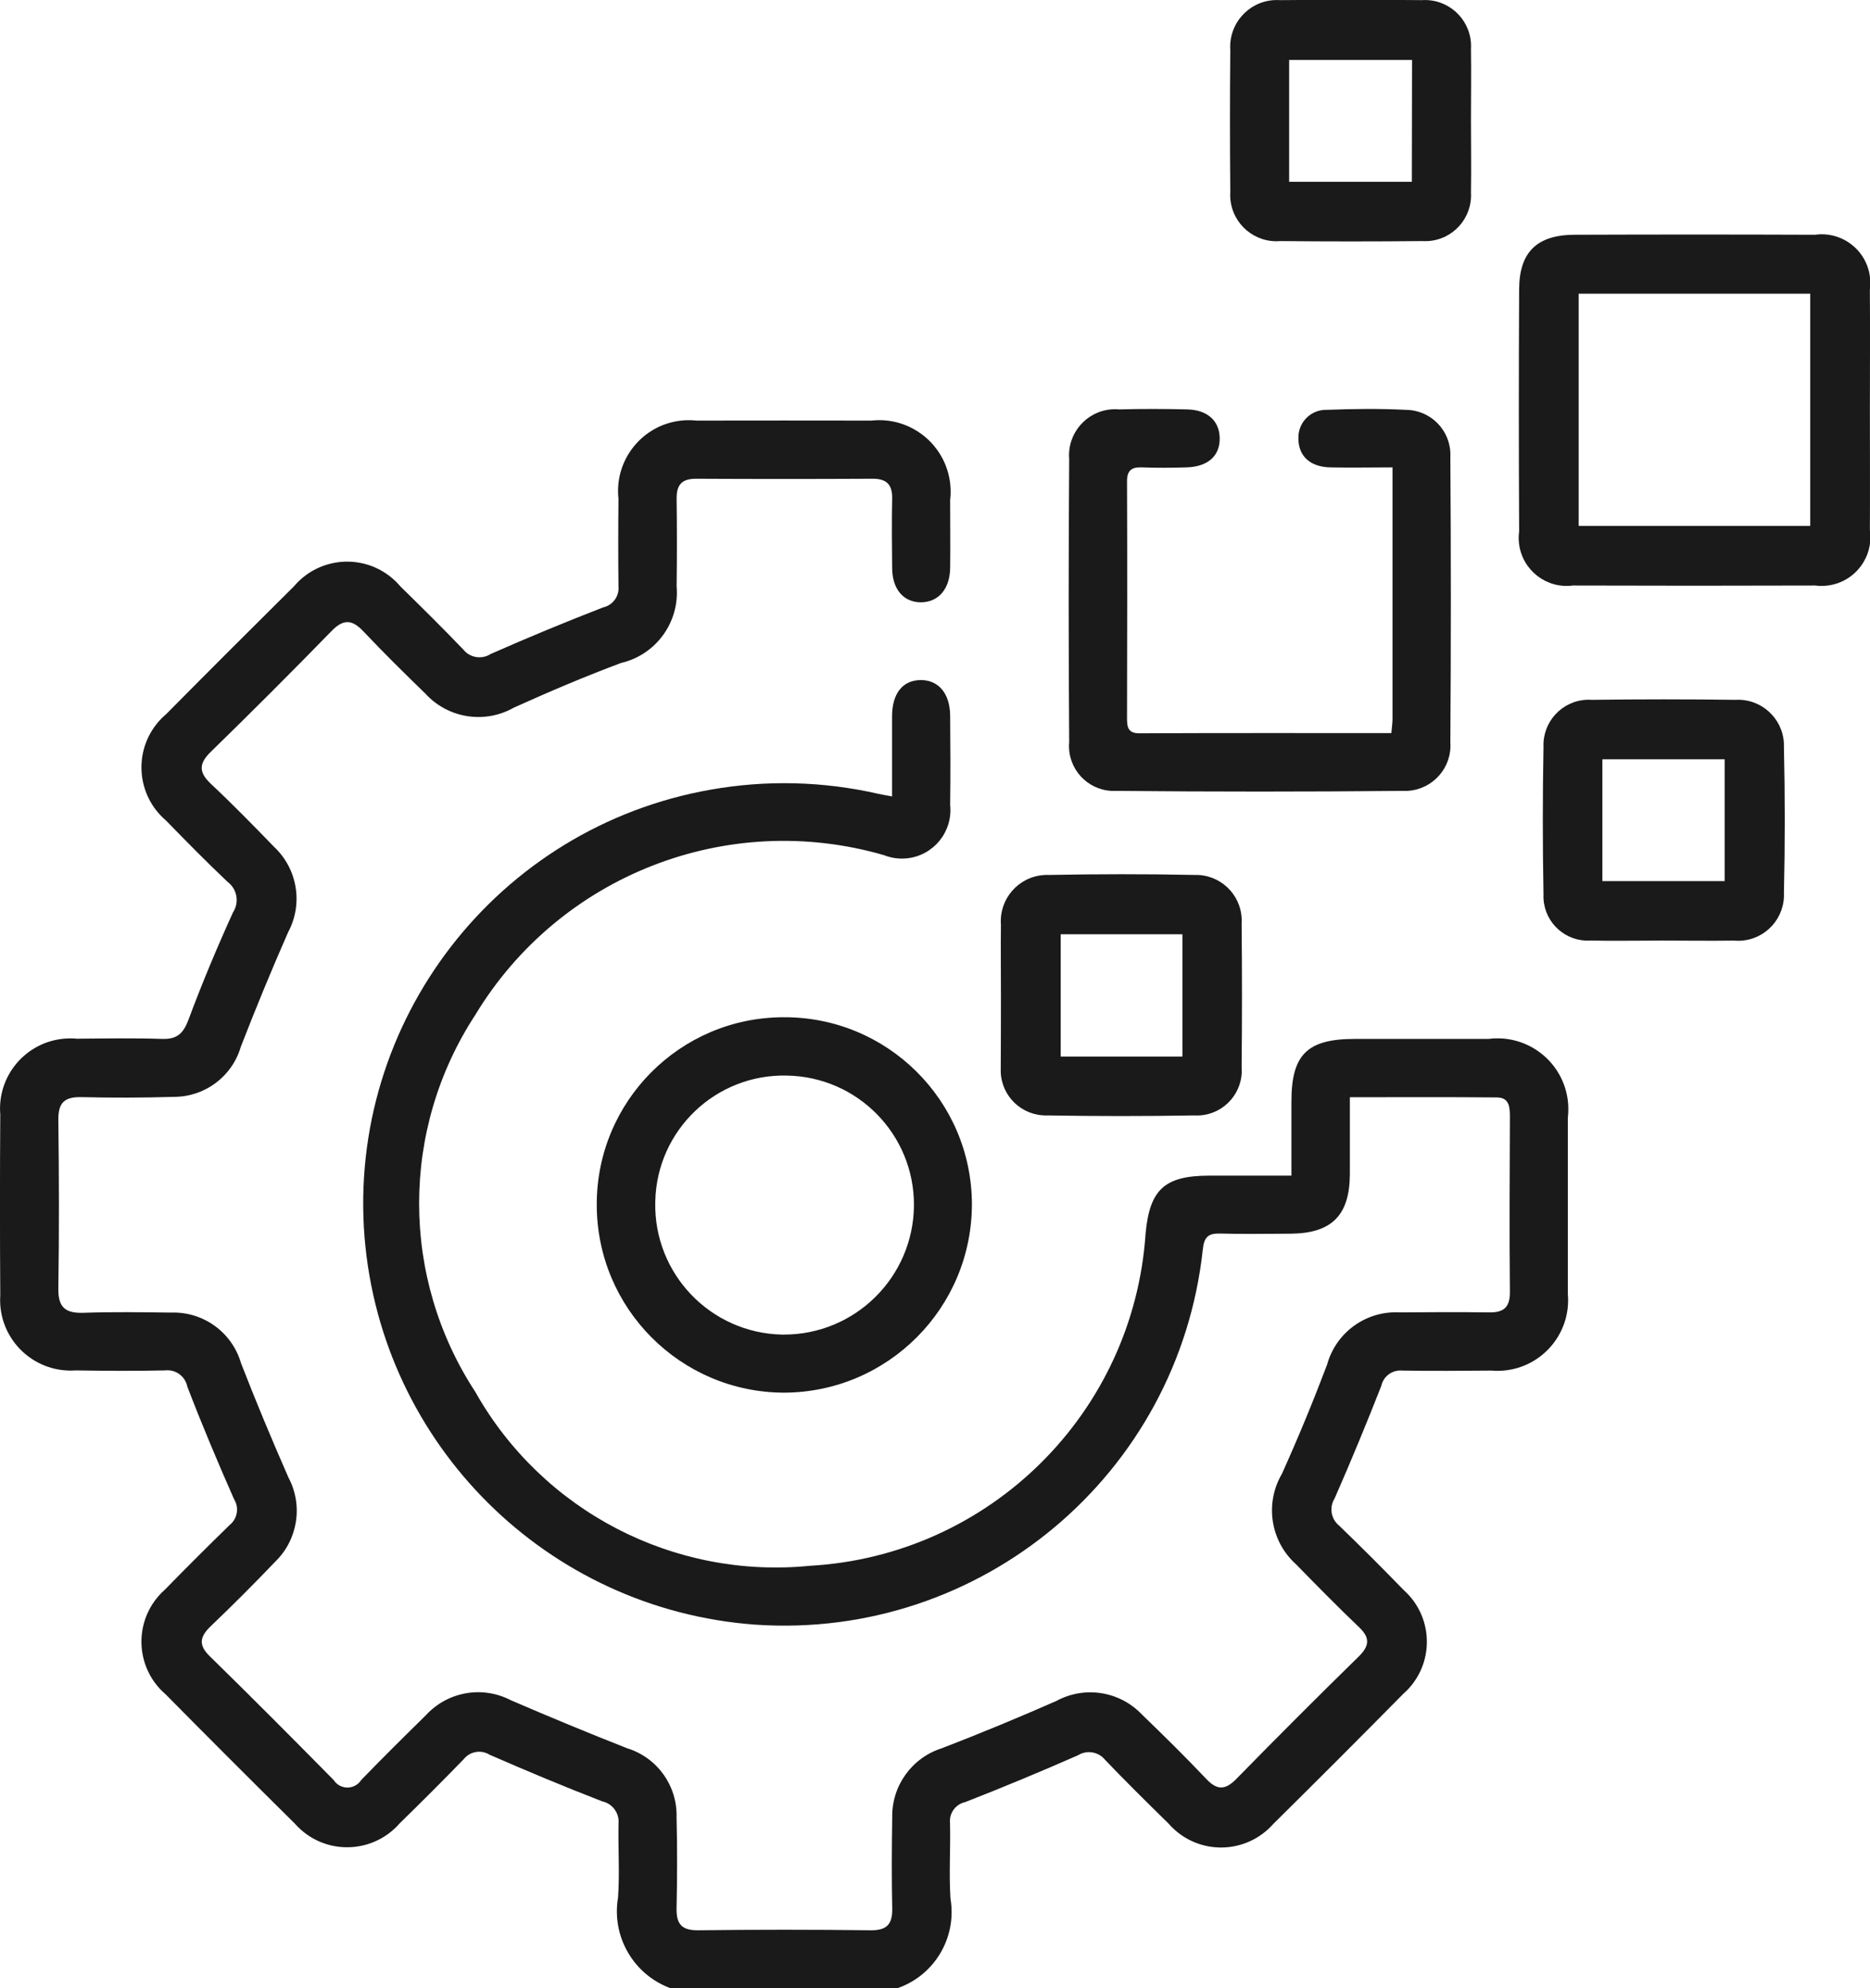
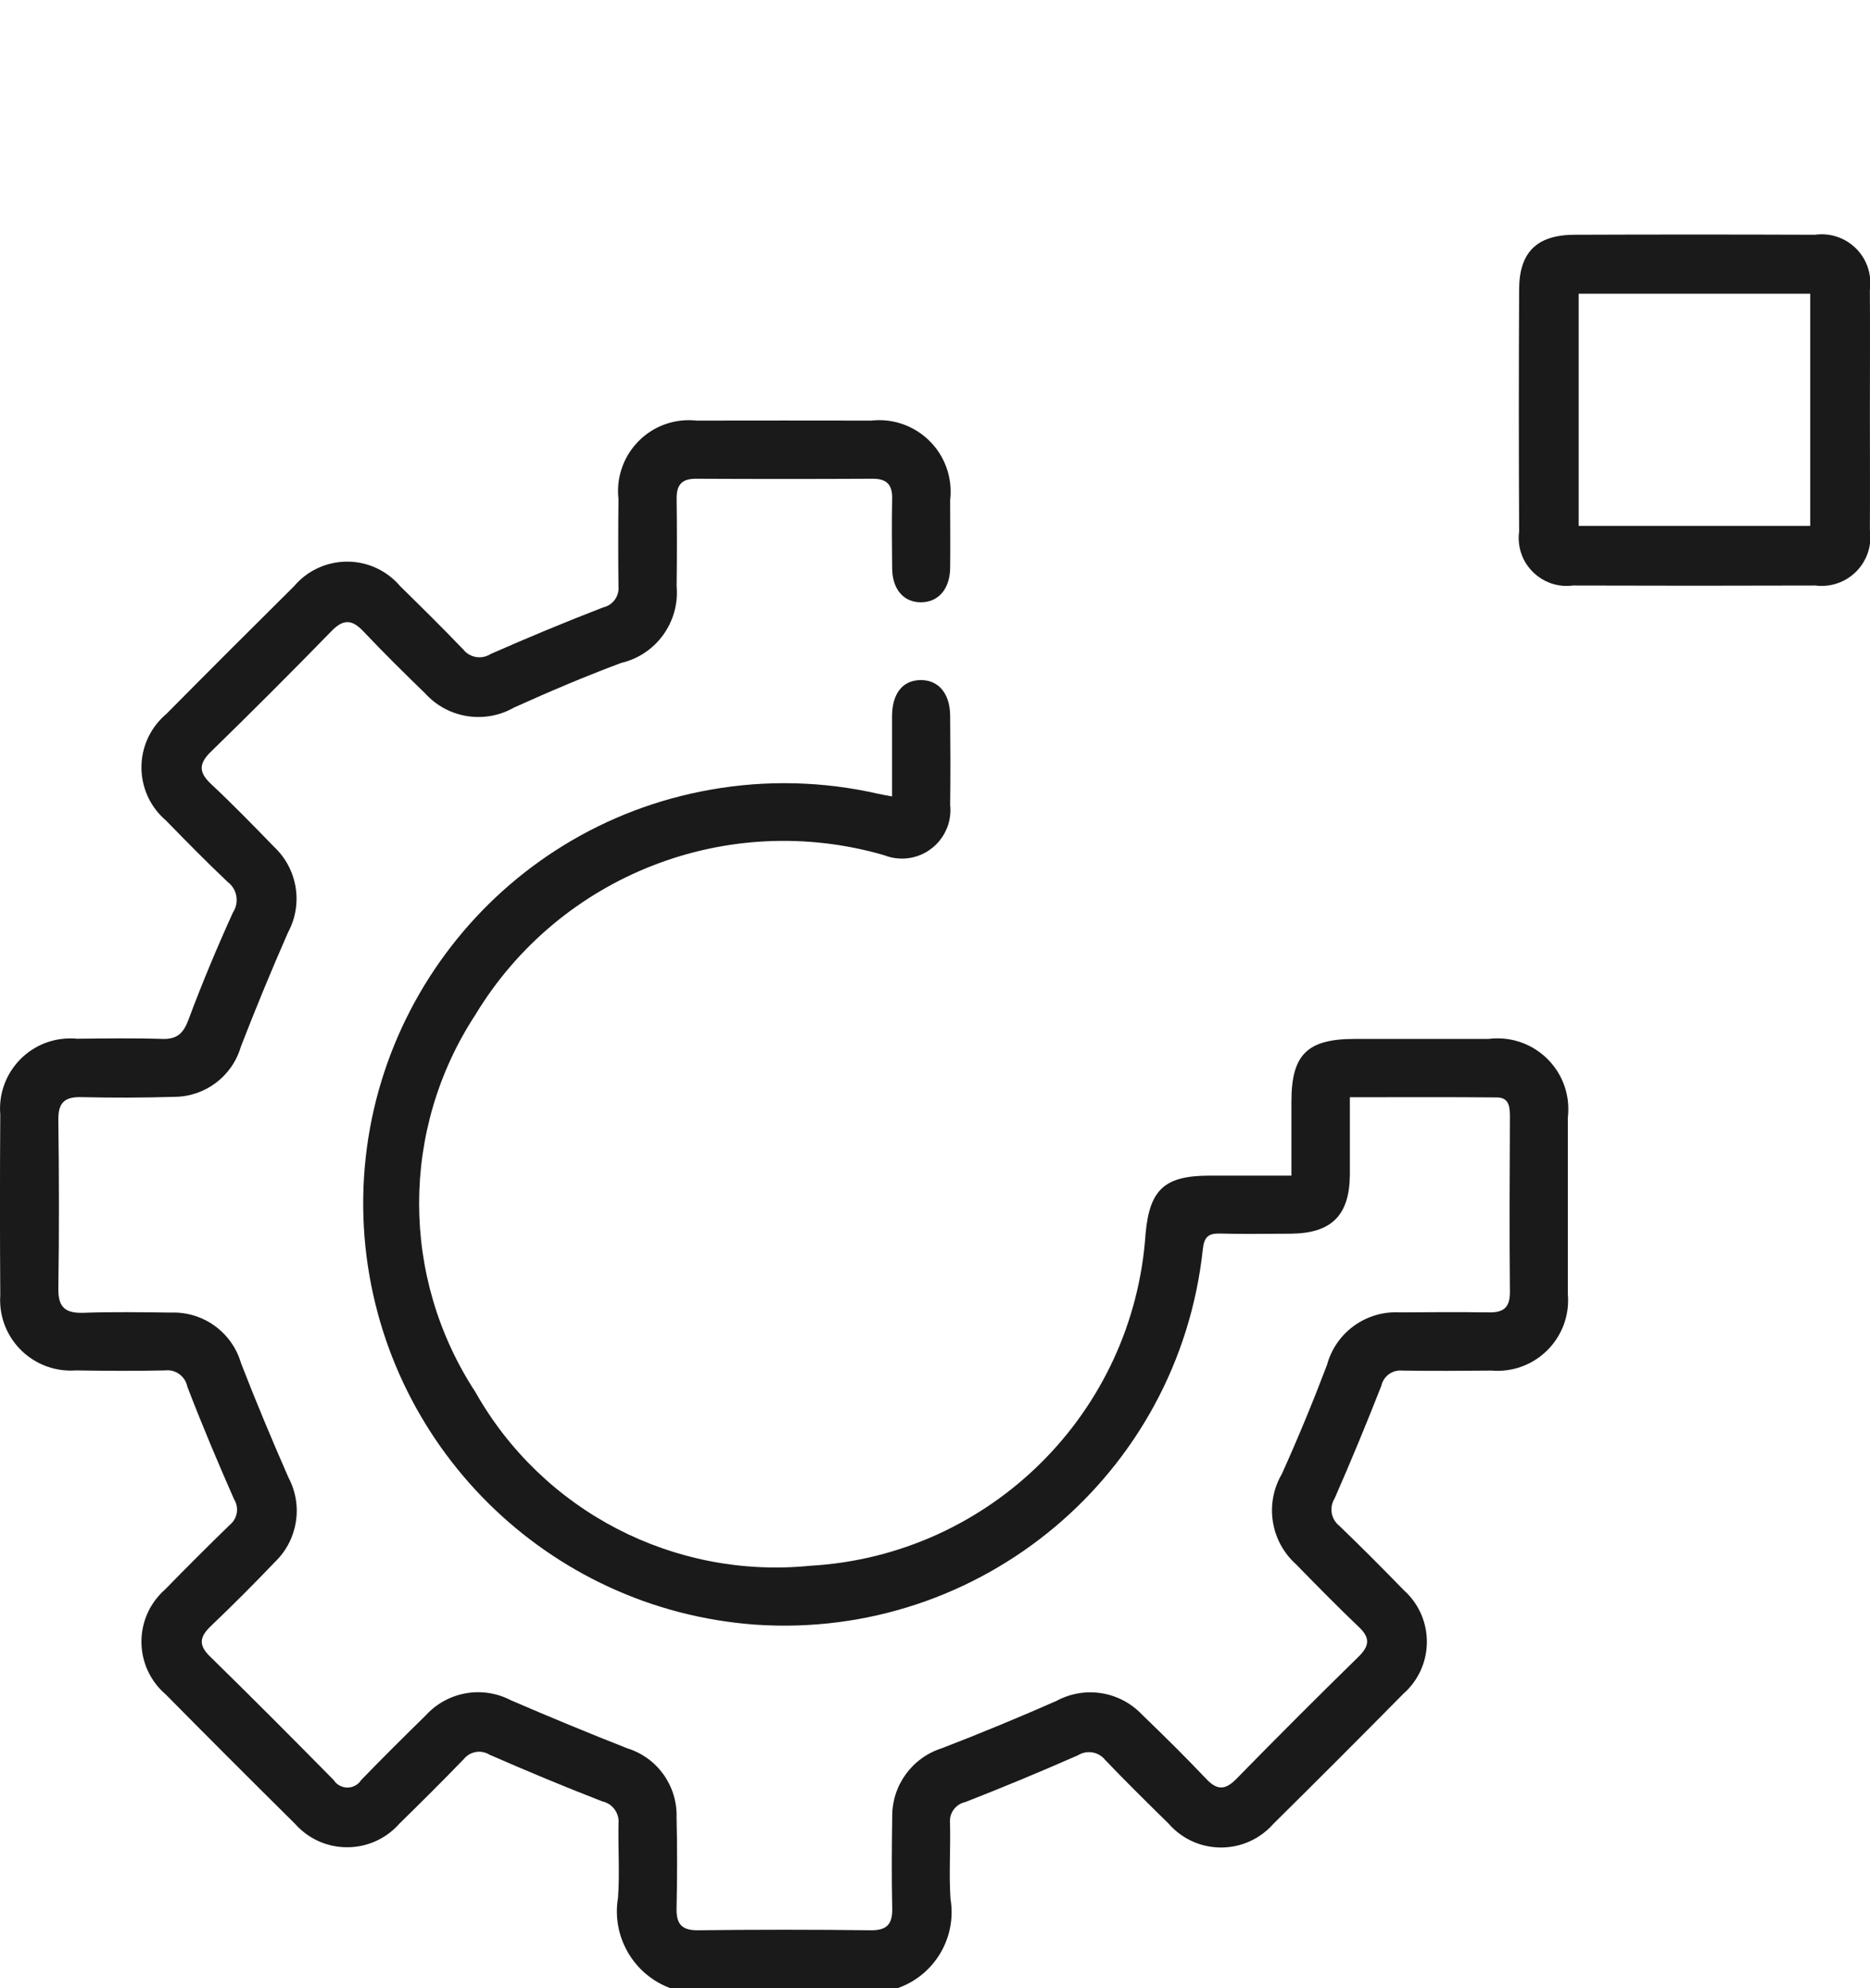
<svg xmlns="http://www.w3.org/2000/svg" version="1.1" id="Layer_1" x="0px" y="0px" width="55.424px" height="58.915px" viewBox="0 0 55.424 58.915" xml:space="preserve">
  <g id="Group_35037" transform="translate(993.806 -405.181)">
    <path id="Path_21480" fill="#1A1A1A" d="M-973.917,464.098c-1.107-0.398-1.769-1.533-1.571-2.693c0.051-0.725,0-1.457,0.014-2.186   c0.031-0.313-0.177-0.598-0.484-0.664c-1.122-0.435-2.234-0.899-3.337-1.381c-0.25-0.156-0.578-0.102-0.763,0.127   c-0.626,0.648-1.266,1.284-1.91,1.914c-0.752,0.855-2.056,0.939-2.911,0.188c-0.07-0.061-0.136-0.127-0.197-0.197   c-1.281-1.267-2.556-2.541-3.823-3.824c-0.861-0.74-0.958-2.039-0.217-2.9c0.064-0.074,0.133-0.145,0.207-0.209   c0.629-0.645,1.267-1.281,1.913-1.909c0.229-0.186,0.283-0.513,0.126-0.763c-0.485-1.1-0.953-2.211-1.385-3.336   c-0.061-0.307-0.349-0.516-0.66-0.479c-0.882,0.02-1.764,0.014-2.646,0c-1.153,0.082-2.155-0.786-2.237-1.939   c-0.007-0.098-0.007-0.195,0-0.291c-0.012-1.783-0.012-3.567,0-5.351c-0.096-1.146,0.756-2.153,1.902-2.249   c0.123-0.01,0.247-0.01,0.37,0.002c0.844-0.007,1.688-0.021,2.531,0.006c0.443,0.014,0.626-0.169,0.777-0.574   c0.4-1.073,0.843-2.132,1.318-3.176c0.192-0.295,0.124-0.688-0.157-0.9c-0.628-0.592-1.231-1.209-1.834-1.826   c-0.867-0.742-0.968-2.046-0.226-2.913c0.074-0.086,0.154-0.166,0.241-0.239c1.254-1.267,2.516-2.527,3.783-3.783   c0.737-0.87,2.039-0.979,2.909-0.242c0.087,0.074,0.168,0.155,0.242,0.242c0.629,0.618,1.258,1.237,1.868,1.874   c0.196,0.245,0.546,0.302,0.81,0.132c1.102-0.486,2.214-0.947,3.337-1.382c0.287-0.065,0.48-0.333,0.452-0.625   c-0.01-0.863-0.009-1.726,0-2.589c-0.128-1.153,0.702-2.191,1.854-2.32c0.153-0.017,0.308-0.017,0.461,0   c1.726-0.003,3.452-0.003,5.177,0c1.164-0.129,2.211,0.71,2.34,1.874c0.018,0.162,0.017,0.325-0.002,0.486   c0,0.671,0.009,1.342,0,2.014c-0.011,0.622-0.352,1.008-0.865,1.01c-0.513,0.002-0.848-0.384-0.854-1.007   c-0.008-0.69-0.013-1.381,0-2.071c0.008-0.417-0.171-0.586-0.585-0.583c-1.745,0.009-3.489,0.009-5.235,0   c-0.433,0-0.573,0.2-0.568,0.6c0.011,0.862,0.011,1.726,0,2.589c0.092,1.06-0.609,2.027-1.645,2.269   c-1.072,0.4-2.13,0.851-3.175,1.322c-0.866,0.494-1.959,0.321-2.63-0.417c-0.618-0.6-1.235-1.207-1.827-1.834   c-0.333-0.354-0.589-0.388-0.948-0.019c-1.177,1.208-2.371,2.402-3.58,3.58c-0.36,0.35-0.362,0.607,0,0.949   c0.641,0.6,1.26,1.235,1.874,1.868c0.696,0.653,0.867,1.692,0.415,2.533c-0.492,1.119-0.958,2.249-1.4,3.389   c-0.256,0.878-1.058,1.482-1.972,1.486c-0.92,0.027-1.84,0.03-2.761,0.008c-0.494-0.01-0.682,0.168-0.676,0.672   c0.021,1.668,0.025,3.337,0,5c-0.009,0.568,0.217,0.736,0.752,0.718c0.862-0.03,1.726-0.017,2.589-0.006   c0.953-0.034,1.808,0.584,2.074,1.5c0.442,1.14,0.915,2.269,1.406,3.389c0.438,0.825,0.278,1.839-0.391,2.49   c-0.622,0.651-1.259,1.289-1.911,1.911c-0.331,0.316-0.373,0.564-0.023,0.9c1.234,1.207,2.451,2.43,3.663,3.659   c0.145,0.226,0.445,0.292,0.671,0.147c0.059-0.037,0.109-0.088,0.147-0.147c0.626-0.647,1.267-1.282,1.911-1.913   c0.642-0.706,1.68-0.891,2.526-0.449c1.14,0.492,2.288,0.967,3.444,1.422c0.894,0.275,1.494,1.115,1.465,2.05   c0.023,0.899,0.019,1.8,0,2.7c-0.008,0.461,0.156,0.648,0.639,0.643c1.707-0.021,3.414-0.021,5.12,0   c0.484,0.005,0.643-0.191,0.633-0.65c-0.019-0.9-0.014-1.801,0-2.701c-0.015-0.932,0.584-1.762,1.472-2.043   c1.141-0.44,2.271-0.907,3.392-1.4c0.838-0.456,1.879-0.292,2.536,0.4c0.649,0.625,1.291,1.258,1.91,1.912   c0.333,0.353,0.579,0.318,0.899-0.013c1.195-1.22,2.402-2.427,3.621-3.62c0.313-0.31,0.338-0.549,0.011-0.861   c-0.638-0.609-1.257-1.238-1.873-1.869c-0.758-0.68-0.933-1.799-0.419-2.678c0.48-1.063,0.925-2.142,1.338-3.231   c0.262-0.962,1.161-1.61,2.156-1.554c0.883-0.008,1.765-0.012,2.646,0c0.436,0.008,0.622-0.151,0.618-0.606   c-0.017-1.726-0.008-3.452,0-5.178c0-0.286-0.01-0.581-0.381-0.585c-1.435-0.014-2.868-0.006-4.362-0.006c0,0.8,0,1.543,0,2.287   c-0.007,1.215-0.542,1.748-1.761,1.756c-0.69,0-1.381,0.017-2.071-0.004c-0.355-0.012-0.488,0.09-0.527,0.473   c-0.72,6.667-6.578,11.574-13.268,11.115c-6.159-0.451-11.072-5.321-11.576-11.477c-0.513-6.405,3.931-12.15,10.26-13.264   c1.648-0.292,3.338-0.25,4.969,0.124c0.11,0.025,0.221,0.042,0.405,0.076c0-0.813,0-1.592,0-2.37c0-0.678,0.315-1.071,0.843-1.077   c0.528-0.006,0.873,0.389,0.879,1.054c0.008,0.882,0.012,1.764,0,2.646c0.084,0.79-0.489,1.498-1.278,1.582   c-0.232,0.024-0.466-0.008-0.683-0.094c-4.644-1.347-9.612,0.595-12.113,4.733c-2.22,3.393-2.22,7.777,0,11.17   c1.992,3.533,5.884,5.555,9.92,5.153c5.326-0.302,9.592-4.525,9.947-9.849c0.121-1.299,0.562-1.707,1.875-1.711   c0.783,0,1.567,0,2.447,0c0-0.764,0-1.482,0-2.199c0-1.389,0.469-1.85,1.872-1.852c1.322,0,2.646,0,3.969,0   c1.15-0.147,2.202,0.666,2.35,1.816c0.021,0.172,0.021,0.344,0.002,0.516c0,1.745,0,3.49,0,5.235   c0.098,1.149-0.756,2.161-1.906,2.26c-0.117,0.01-0.234,0.011-0.352,0c-0.882,0.007-1.765,0.015-2.646,0   c-0.294-0.029-0.562,0.165-0.625,0.453c-0.44,1.12-0.9,2.235-1.384,3.336c-0.167,0.266-0.107,0.614,0.139,0.81   c0.65,0.625,1.286,1.264,1.914,1.91c0.844,0.757,0.913,2.055,0.156,2.898c-0.053,0.059-0.108,0.113-0.168,0.166   c-1.279,1.296-2.567,2.584-3.863,3.865c-0.756,0.852-2.061,0.93-2.912,0.174c-0.07-0.061-0.135-0.127-0.196-0.198   c-0.63-0.618-1.258-1.237-1.868-1.874c-0.193-0.246-0.543-0.307-0.809-0.141c-1.102,0.484-2.213,0.947-3.336,1.385   c-0.288,0.061-0.485,0.328-0.456,0.621c0.019,0.747-0.034,1.5,0.014,2.242c0.197,1.164-0.487,2.298-1.608,2.666L-973.917,464.098z" />
-     <path id="Path_21481" fill="#1A1A1A" d="M-952.568,426.903c0.016-0.192,0.034-0.3,0.034-0.415c0-2.452,0-4.9,0-7.458   c-0.635,0-1.24,0.013-1.844,0c-0.604-0.013-0.945-0.341-0.945-0.854c-0.018-0.452,0.334-0.833,0.785-0.851   c0.015,0,0.029-0.001,0.045,0c0.783-0.03,1.572-0.04,2.354,0c0.733,0.004,1.325,0.603,1.321,1.337c0,0.021-0.001,0.042-0.002,0.063   c0.02,2.816,0.02,5.633,0,8.45c0.053,0.741-0.505,1.384-1.246,1.438c-0.051,0.004-0.103,0.004-0.154,0.002   c-2.836,0.027-5.672,0.027-8.508,0c-0.732,0.037-1.355-0.528-1.393-1.26c-0.003-0.062-0.002-0.123,0.004-0.184   c-0.02-2.8-0.02-5.598,0-8.393c-0.06-0.751,0.502-1.408,1.254-1.468c0.078-0.006,0.156-0.005,0.233,0.002   c0.671-0.019,1.343-0.016,2.013,0c0.6,0.014,0.951,0.34,0.961,0.844c0.011,0.53-0.346,0.855-0.983,0.874   c-0.44,0.013-0.882,0.017-1.322,0c-0.315-0.013-0.444,0.095-0.442,0.425c0.009,2.338,0.006,4.675,0,7.013   c0,0.257,0.031,0.442,0.365,0.441C-957.565,426.898-955.096,426.903-952.568,426.903z" />
    <path id="Path_21482" fill="#1A1A1A" d="M-938.385,417.384c0,1.168,0.006,2.337,0,3.505c0.115,0.791-0.434,1.524-1.224,1.638   c-0.131,0.019-0.265,0.02-0.396,0.003c-2.394,0.008-4.788,0.008-7.183,0c-0.778,0.102-1.491-0.446-1.594-1.224   c-0.017-0.125-0.017-0.251,0.001-0.376c-0.012-2.394-0.012-4.788,0-7.182c0.005-1.1,0.531-1.607,1.642-1.611   c2.376-0.009,4.751-0.009,7.125,0c0.79-0.11,1.519,0.44,1.628,1.23c0.02,0.133,0.02,0.268,0,0.401   C-938.377,414.97-938.385,416.177-938.385,417.384z M-947.016,413.884v6.879h6.863v-6.879H-947.016z" />
-     <path id="Path_21483" fill="#1A1A1A" d="M-976.119,440.883c-0.01-3.061,2.462-5.551,5.523-5.561c0.005,0,0.009,0,0.014,0   c3.066-0.016,5.566,2.457,5.582,5.523c0.006,3.086-2.489,5.593-5.575,5.601C-973.639,446.433-976.116,443.947-976.119,440.883z    M-970.485,437.051c-2.104-0.051-3.85,1.614-3.899,3.718c0,0.013,0,0.024-0.001,0.036c-0.045,2.12,1.638,3.875,3.757,3.92   c0.018,0,0.036,0,0.054,0c2.119,0.001,3.841-1.709,3.856-3.828C-966.707,438.799-968.387,437.084-970.485,437.051z" />
-     <path id="Path_21484" fill="#1A1A1A" d="M-950.209,408.758c0,0.71,0.012,1.419,0,2.128c0.045,0.75-0.526,1.394-1.276,1.438   c-0.058,0.003-0.114,0.003-0.171,0c-1.4,0.014-2.801,0.014-4.2,0c-0.755,0.065-1.42-0.495-1.484-1.25   c-0.007-0.071-0.007-0.143-0.002-0.215c-0.013-1.4-0.013-2.8,0-4.2c-0.052-0.762,0.524-1.422,1.286-1.474   c0.065-0.004,0.131-0.004,0.195,0c1.4-0.012,2.801-0.012,4.201,0c0.752-0.049,1.402,0.522,1.451,1.275   c0.003,0.054,0.004,0.108,0,0.163C-950.198,407.339-950.209,408.049-950.209,408.758z M-951.955,406.958h-3.643v3.61h3.637   L-951.955,406.958z" />
-     <path id="Path_21485" fill="#1A1A1A" d="M-944.539,433.05c-0.709,0-1.42,0.014-2.129,0c-0.725,0.043-1.346-0.509-1.39-1.233   c-0.003-0.045-0.003-0.09-0.001-0.135c-0.027-1.457-0.027-2.914,0-4.371c-0.03-0.741,0.547-1.366,1.287-1.396   c0.05-0.002,0.1-0.001,0.148,0.002c1.419-0.019,2.838-0.019,4.256,0c0.75-0.042,1.392,0.532,1.434,1.281   c0.002,0.042,0.002,0.084,0.001,0.127c0.033,1.438,0.033,2.875,0,4.313c0.033,0.749-0.547,1.384-1.296,1.417   c-0.062,0.003-0.123,0.001-0.184-0.004C-943.121,433.061-943.83,433.051-944.539,433.05z M-946.314,431.288h3.624v-3.609h-3.624   V431.288z" />
-     <path id="Path_21486" fill="#1A1A1A" d="M-964.14,434.648c0-0.69-0.009-1.381,0-2.071c-0.056-0.755,0.511-1.413,1.267-1.468   c0.053-0.004,0.105-0.005,0.159-0.003c1.438-0.028,2.876-0.03,4.314,0c0.747-0.023,1.372,0.563,1.396,1.311   c0.002,0.044,0.001,0.088-0.002,0.132c0.014,1.418,0.014,2.836,0,4.256c0.055,0.732-0.496,1.371-1.229,1.425   c-0.058,0.005-0.114,0.005-0.172,0.001c-1.456,0.025-2.913,0.025-4.37,0c-0.739,0.018-1.353-0.566-1.369-1.306   c-0.001-0.031-0.001-0.063,0.001-0.094c0-0.038,0-0.077,0-0.114C-964.141,436.025-964.14,435.336-964.14,434.648z    M-958.761,436.488v-3.624h-3.608v3.624H-958.761z" />
  </g>
</svg>